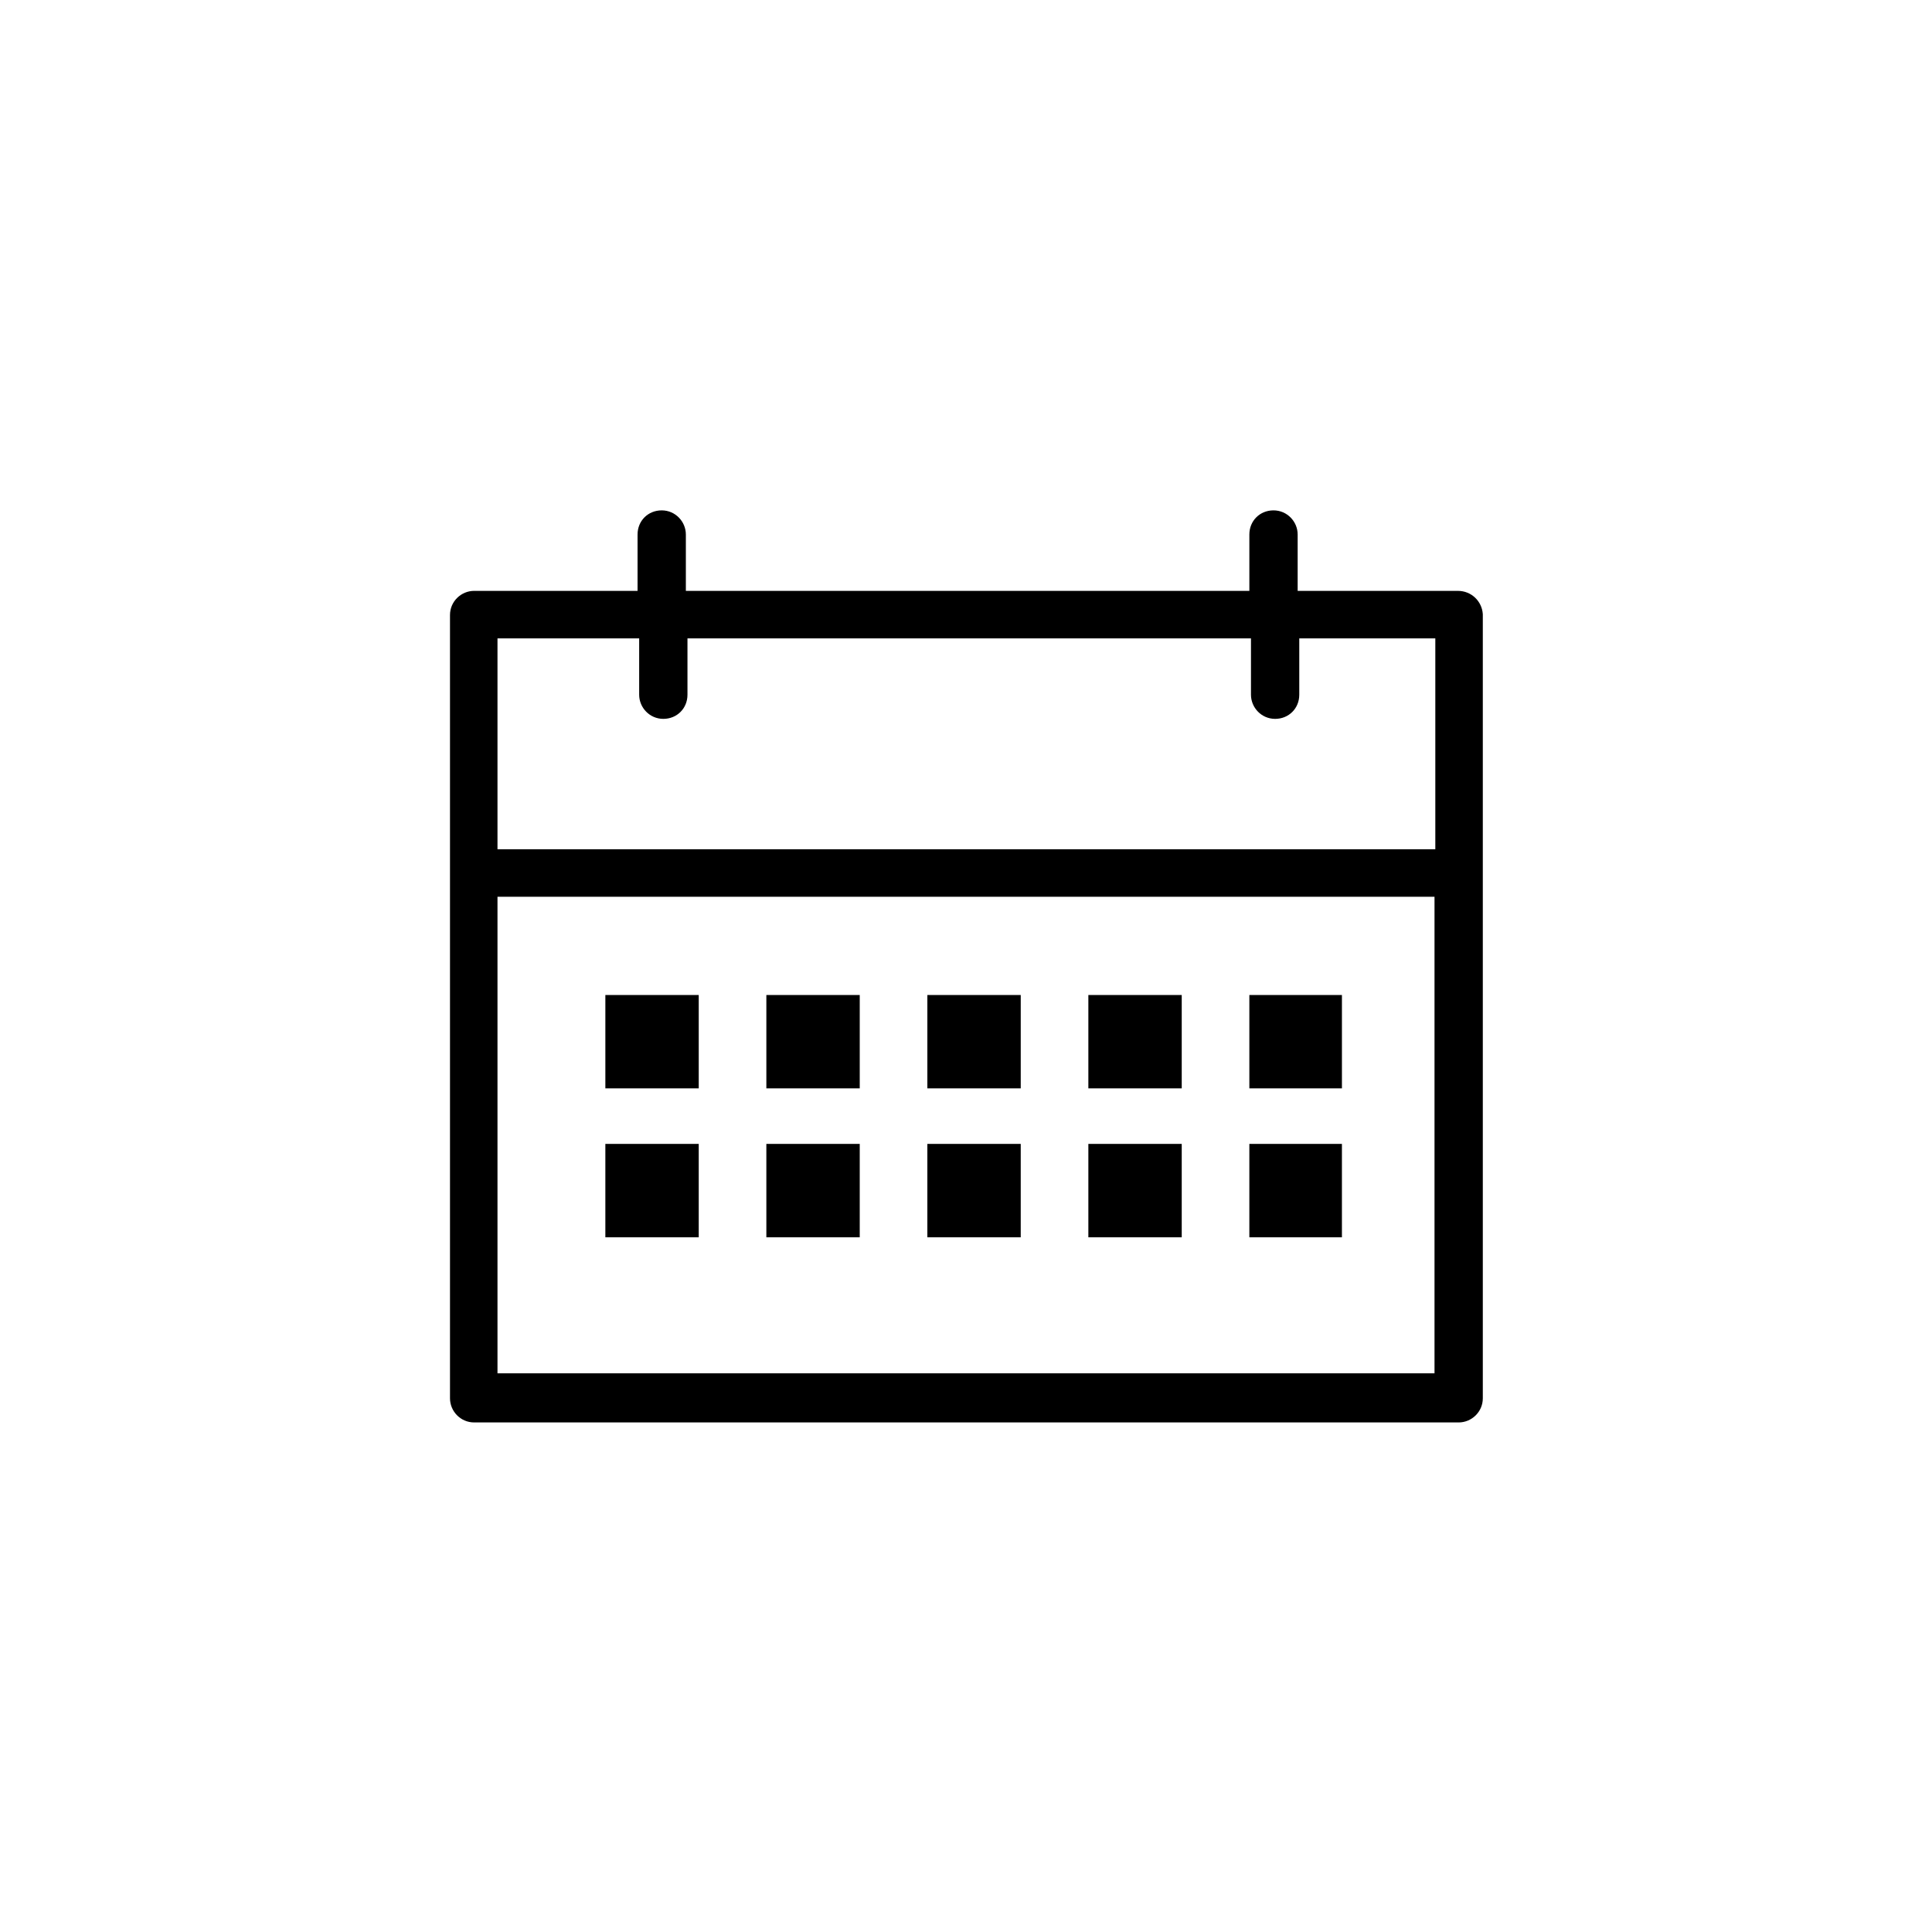
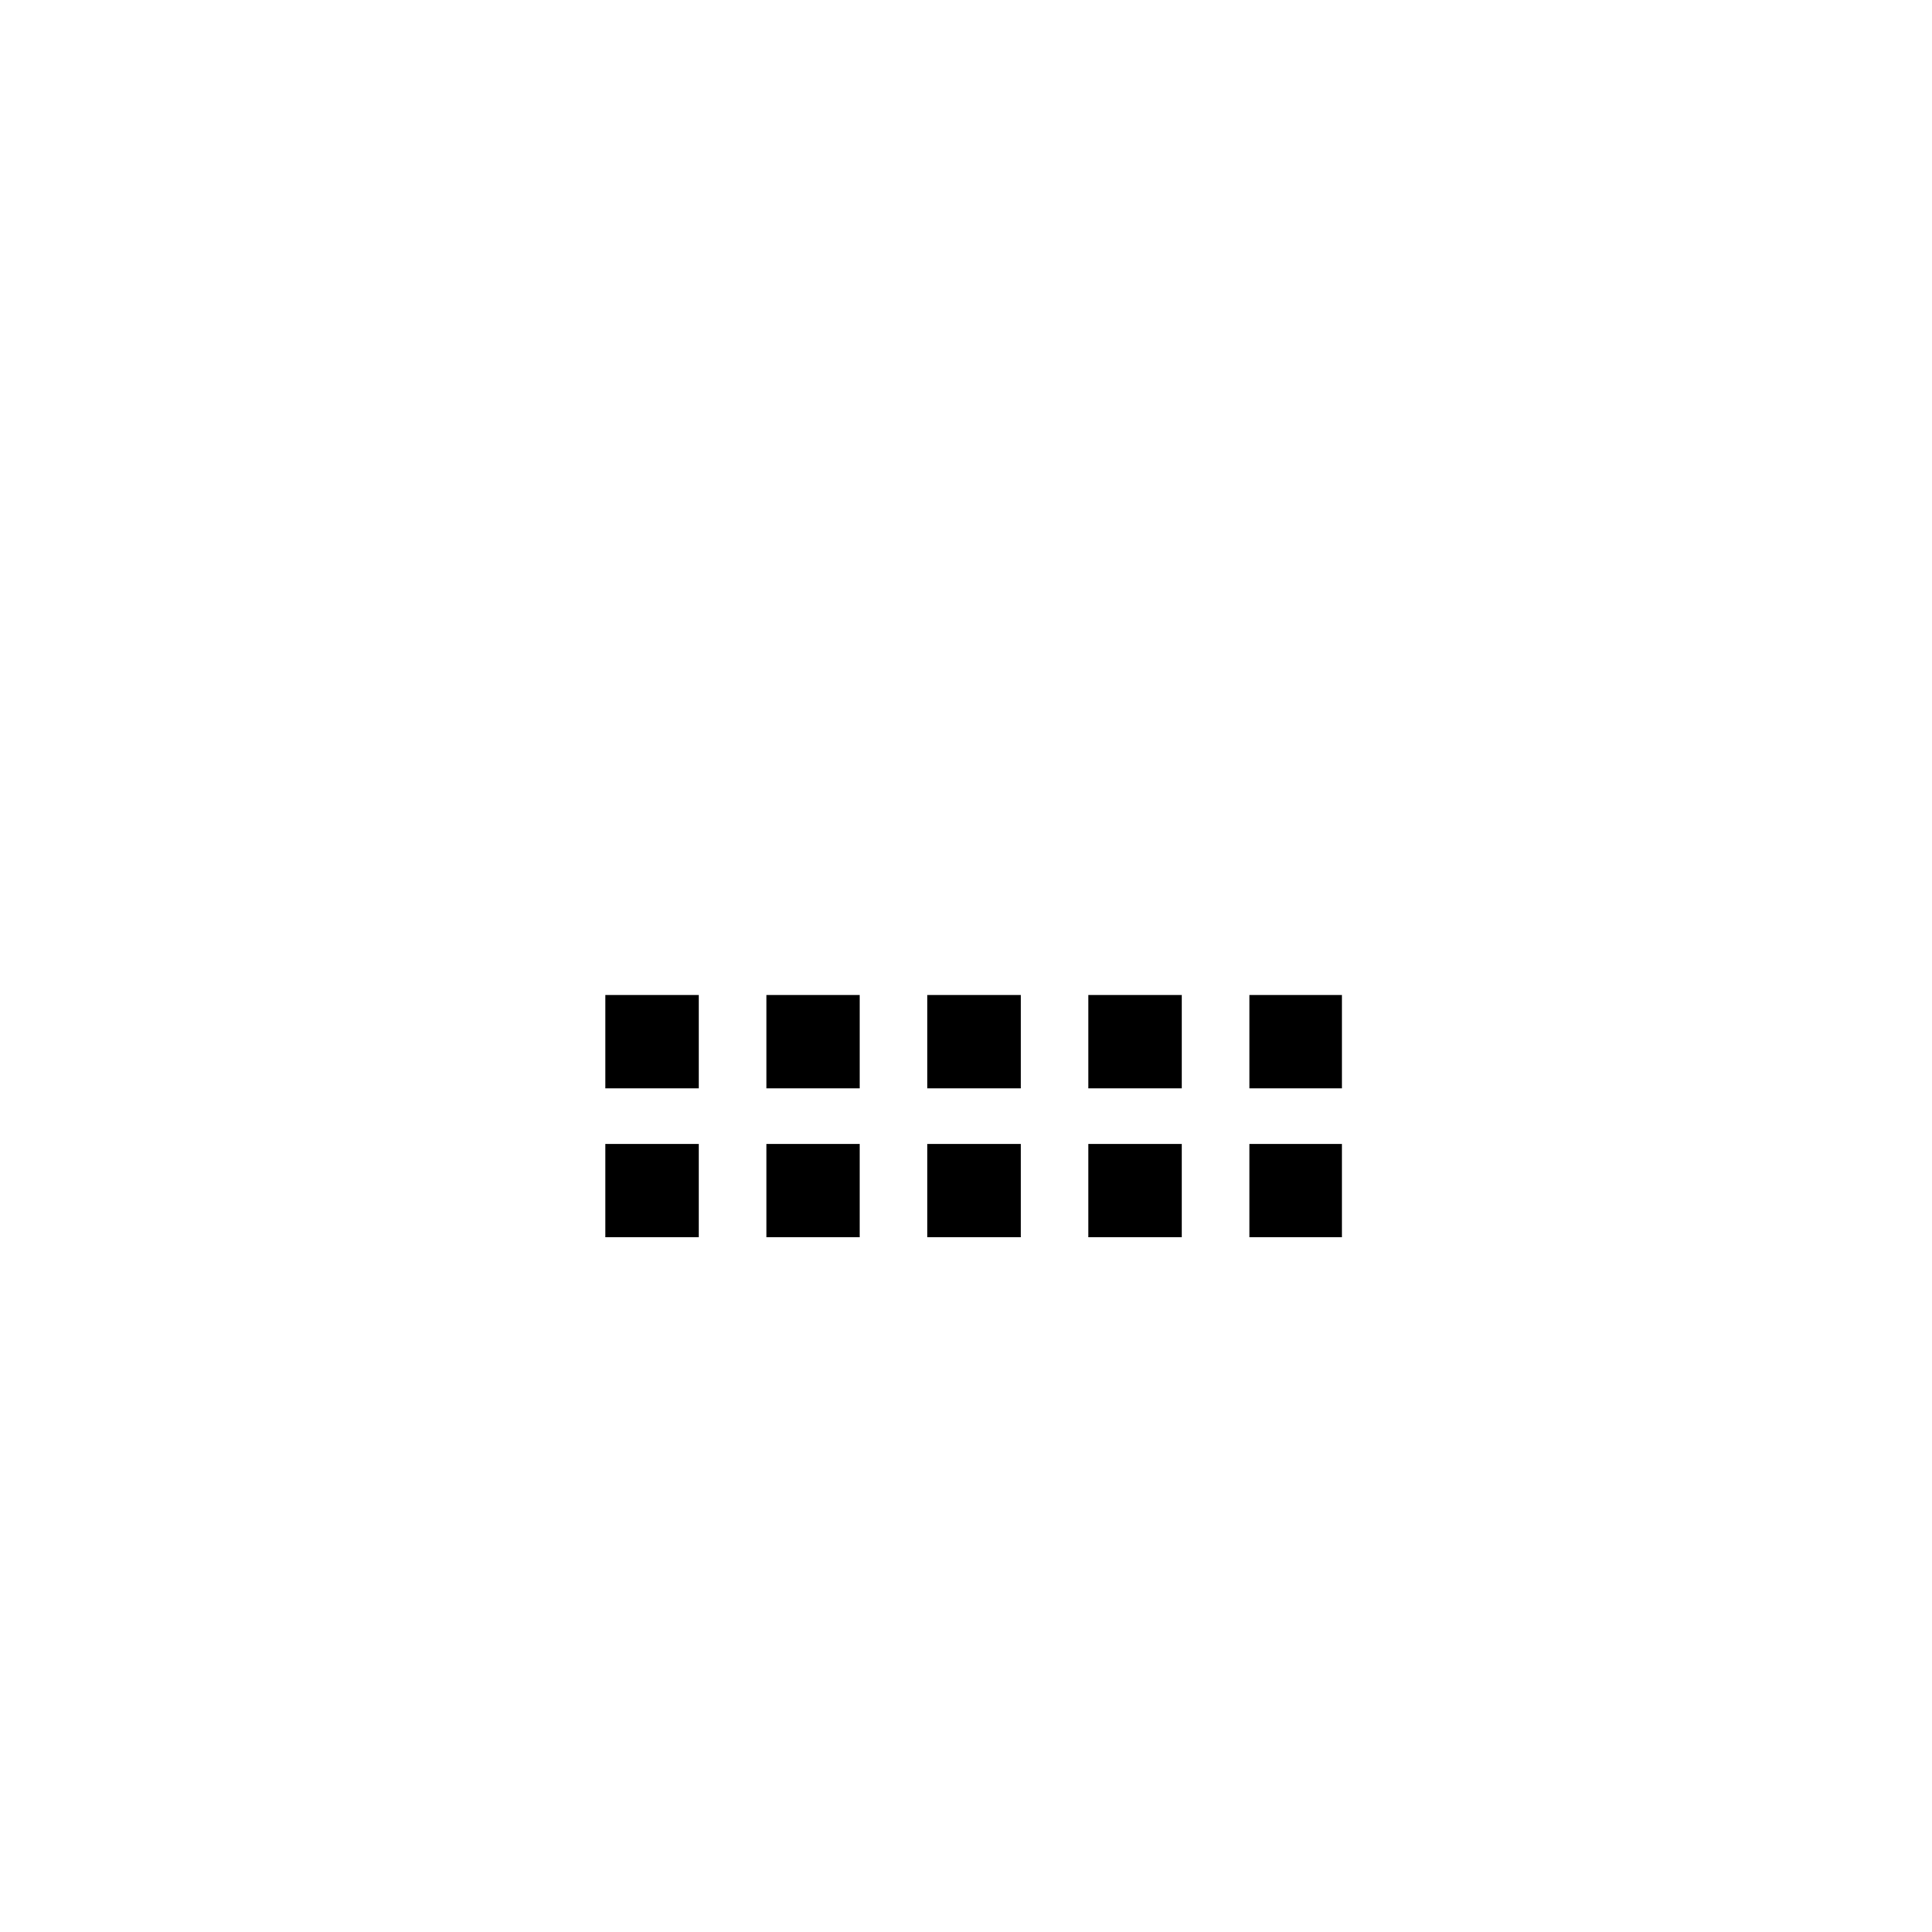
<svg xmlns="http://www.w3.org/2000/svg" viewBox="0 0 240 240">
-   <path d="M181.1 73.4h-19.9v-7c0-1.6-1.3-3-3-3s-3 1.3-3 3v7h-70v-7c0-1.6-1.3-3-3-3s-3 1.3-3 3v7H58.9c-1.6 0-3 1.3-3 3v97.3c0 1.6 1.3 3 3 3h122.3c1.6 0 3-1.3 3-3V76.3c-.1-1.6-1.4-2.9-3.1-2.9zM79.4 79.3v7c0 1.6 1.3 3 3 3s3-1.3 3-3v-7h70v7c0 1.6 1.3 3 3 3s3-1.3 3-3v-7h16.9v26.2H61.8V79.3h17.6zm-17.6 91.3v-59.2h116.4v59.2H61.8z" />
  <path d="M75.2 123.6h11.6v11.6H75.2zm20 0h11.6v11.6H95.2zm20 0h11.6v11.6h-11.6zm20 0h11.6v11.6h-11.6zm20 0h11.5v11.6h-11.5zm-80 18.5h11.6v11.6H75.2zm20 0h11.6v11.6H95.2zm20 0h11.6v11.6h-11.6zm20 0h11.6v11.6h-11.6zm20 0h11.5v11.6h-11.5z" />
</svg>